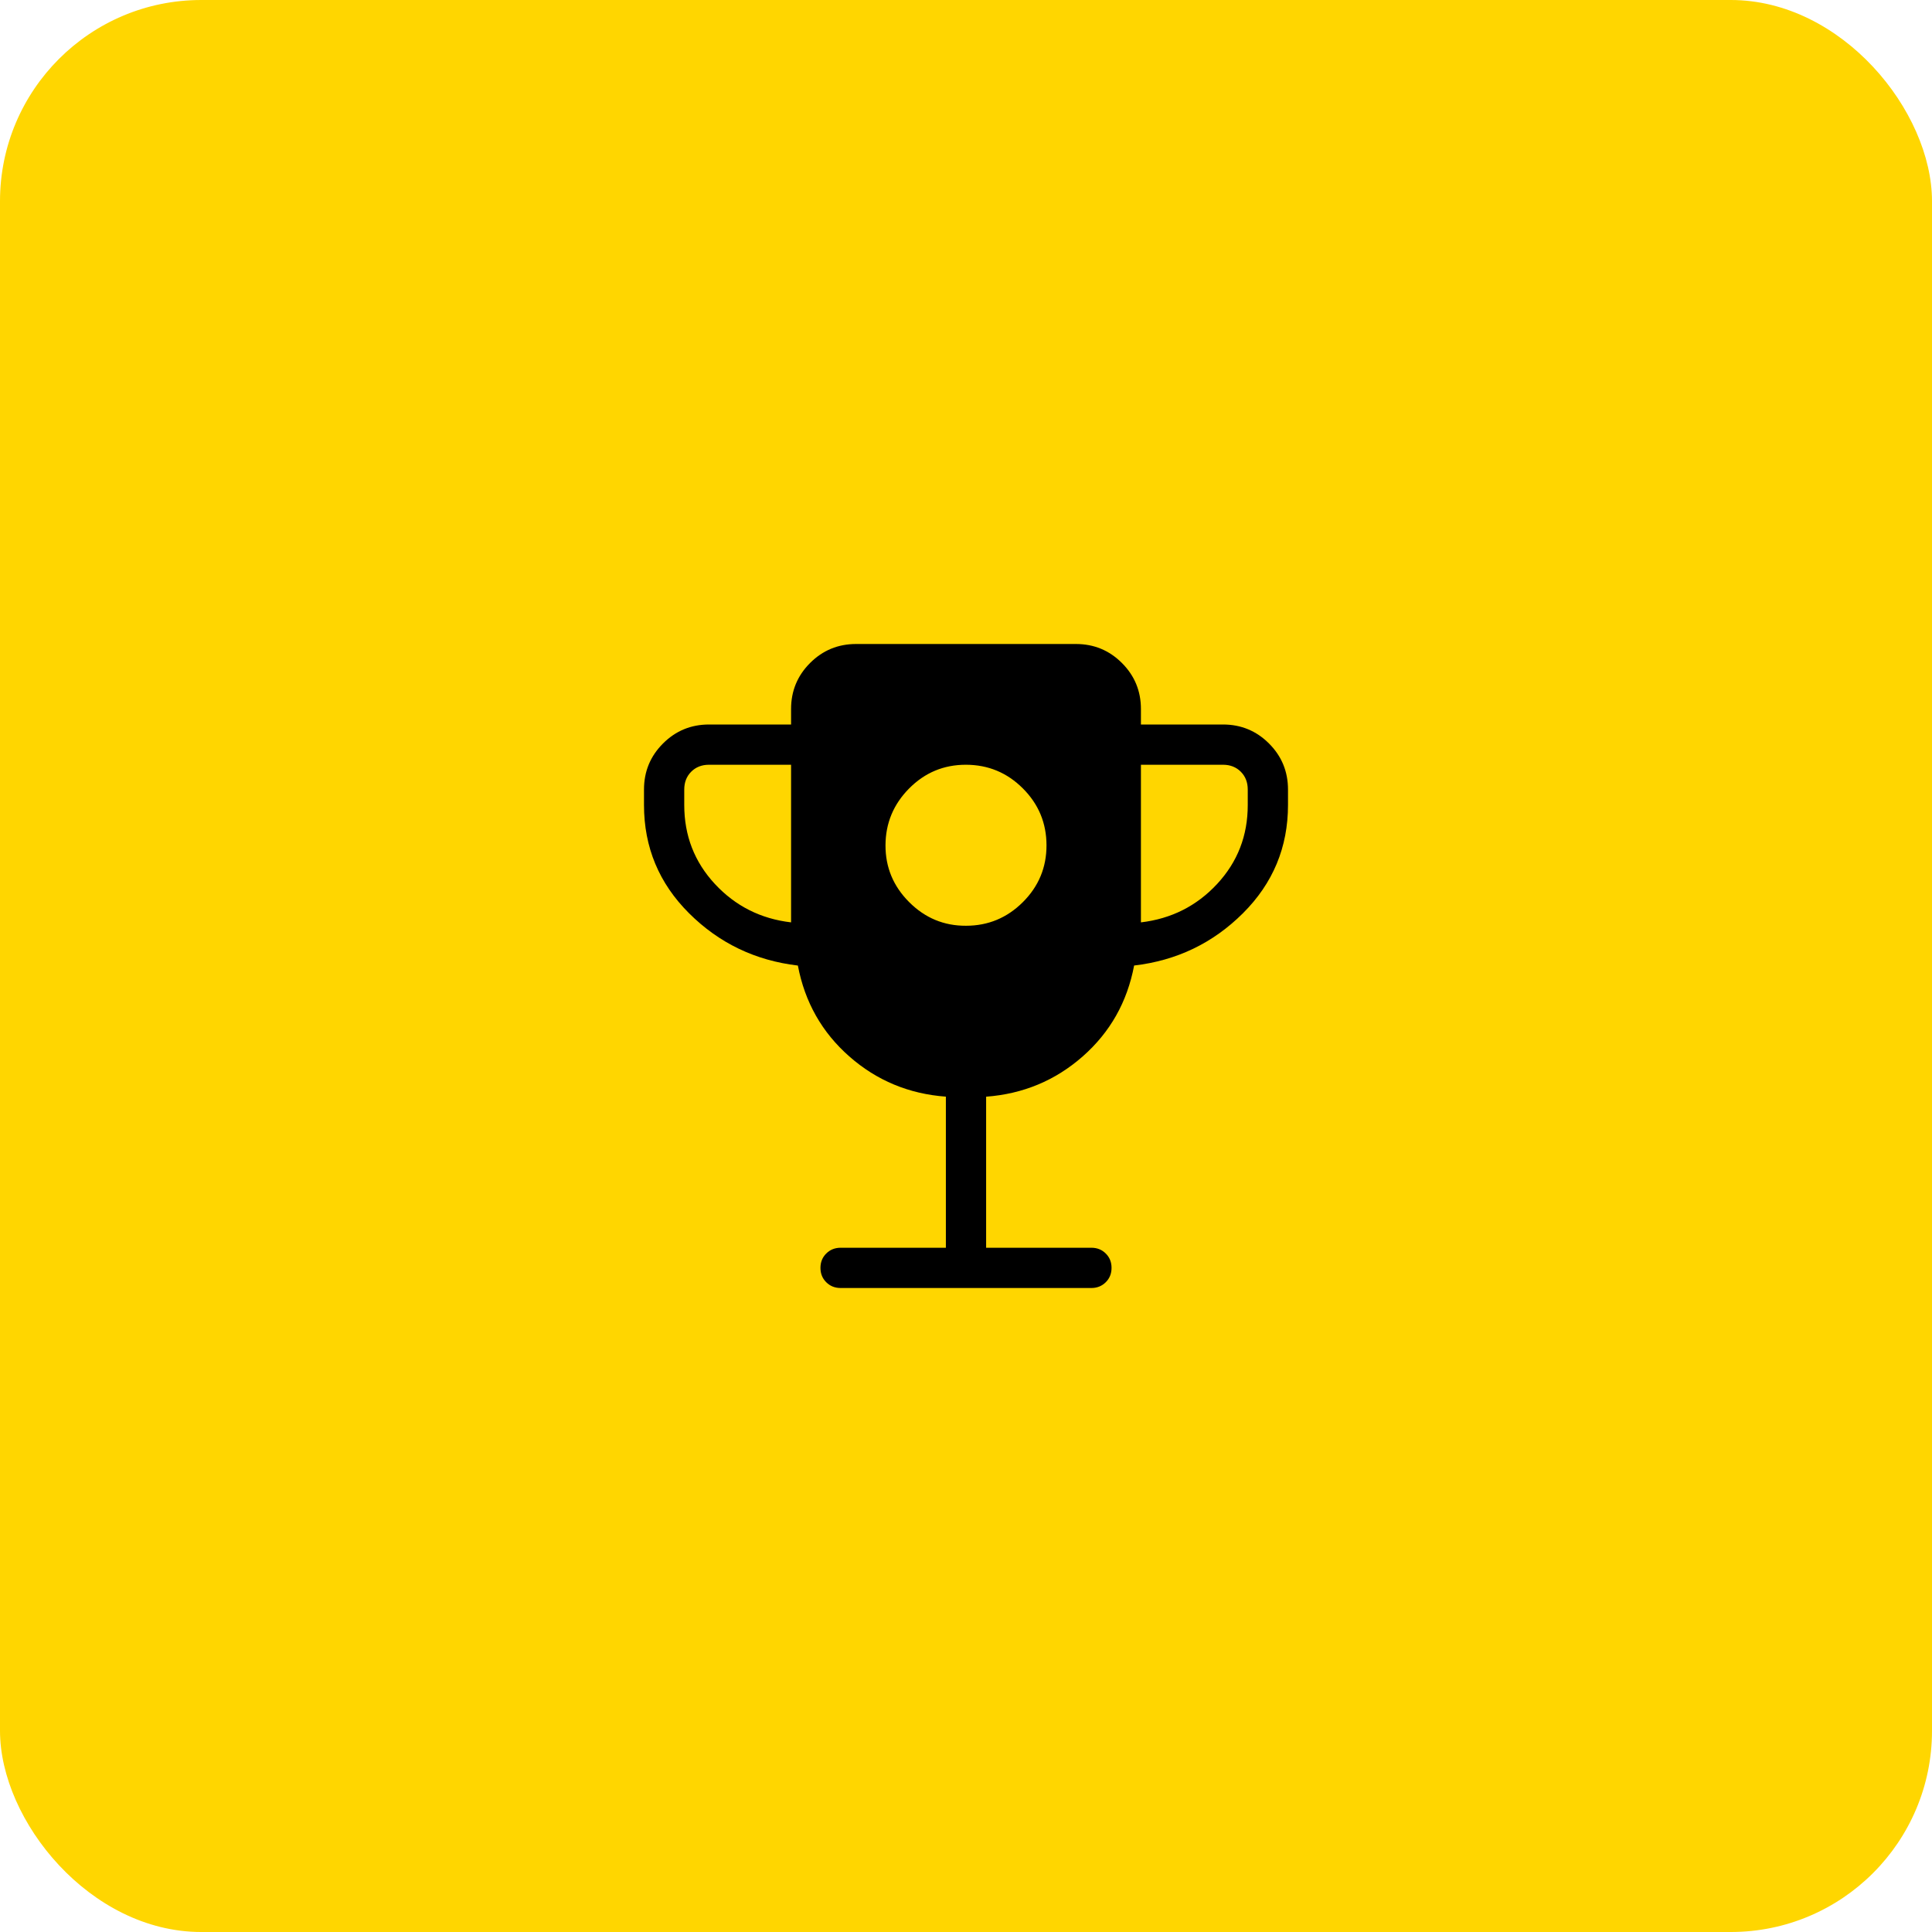
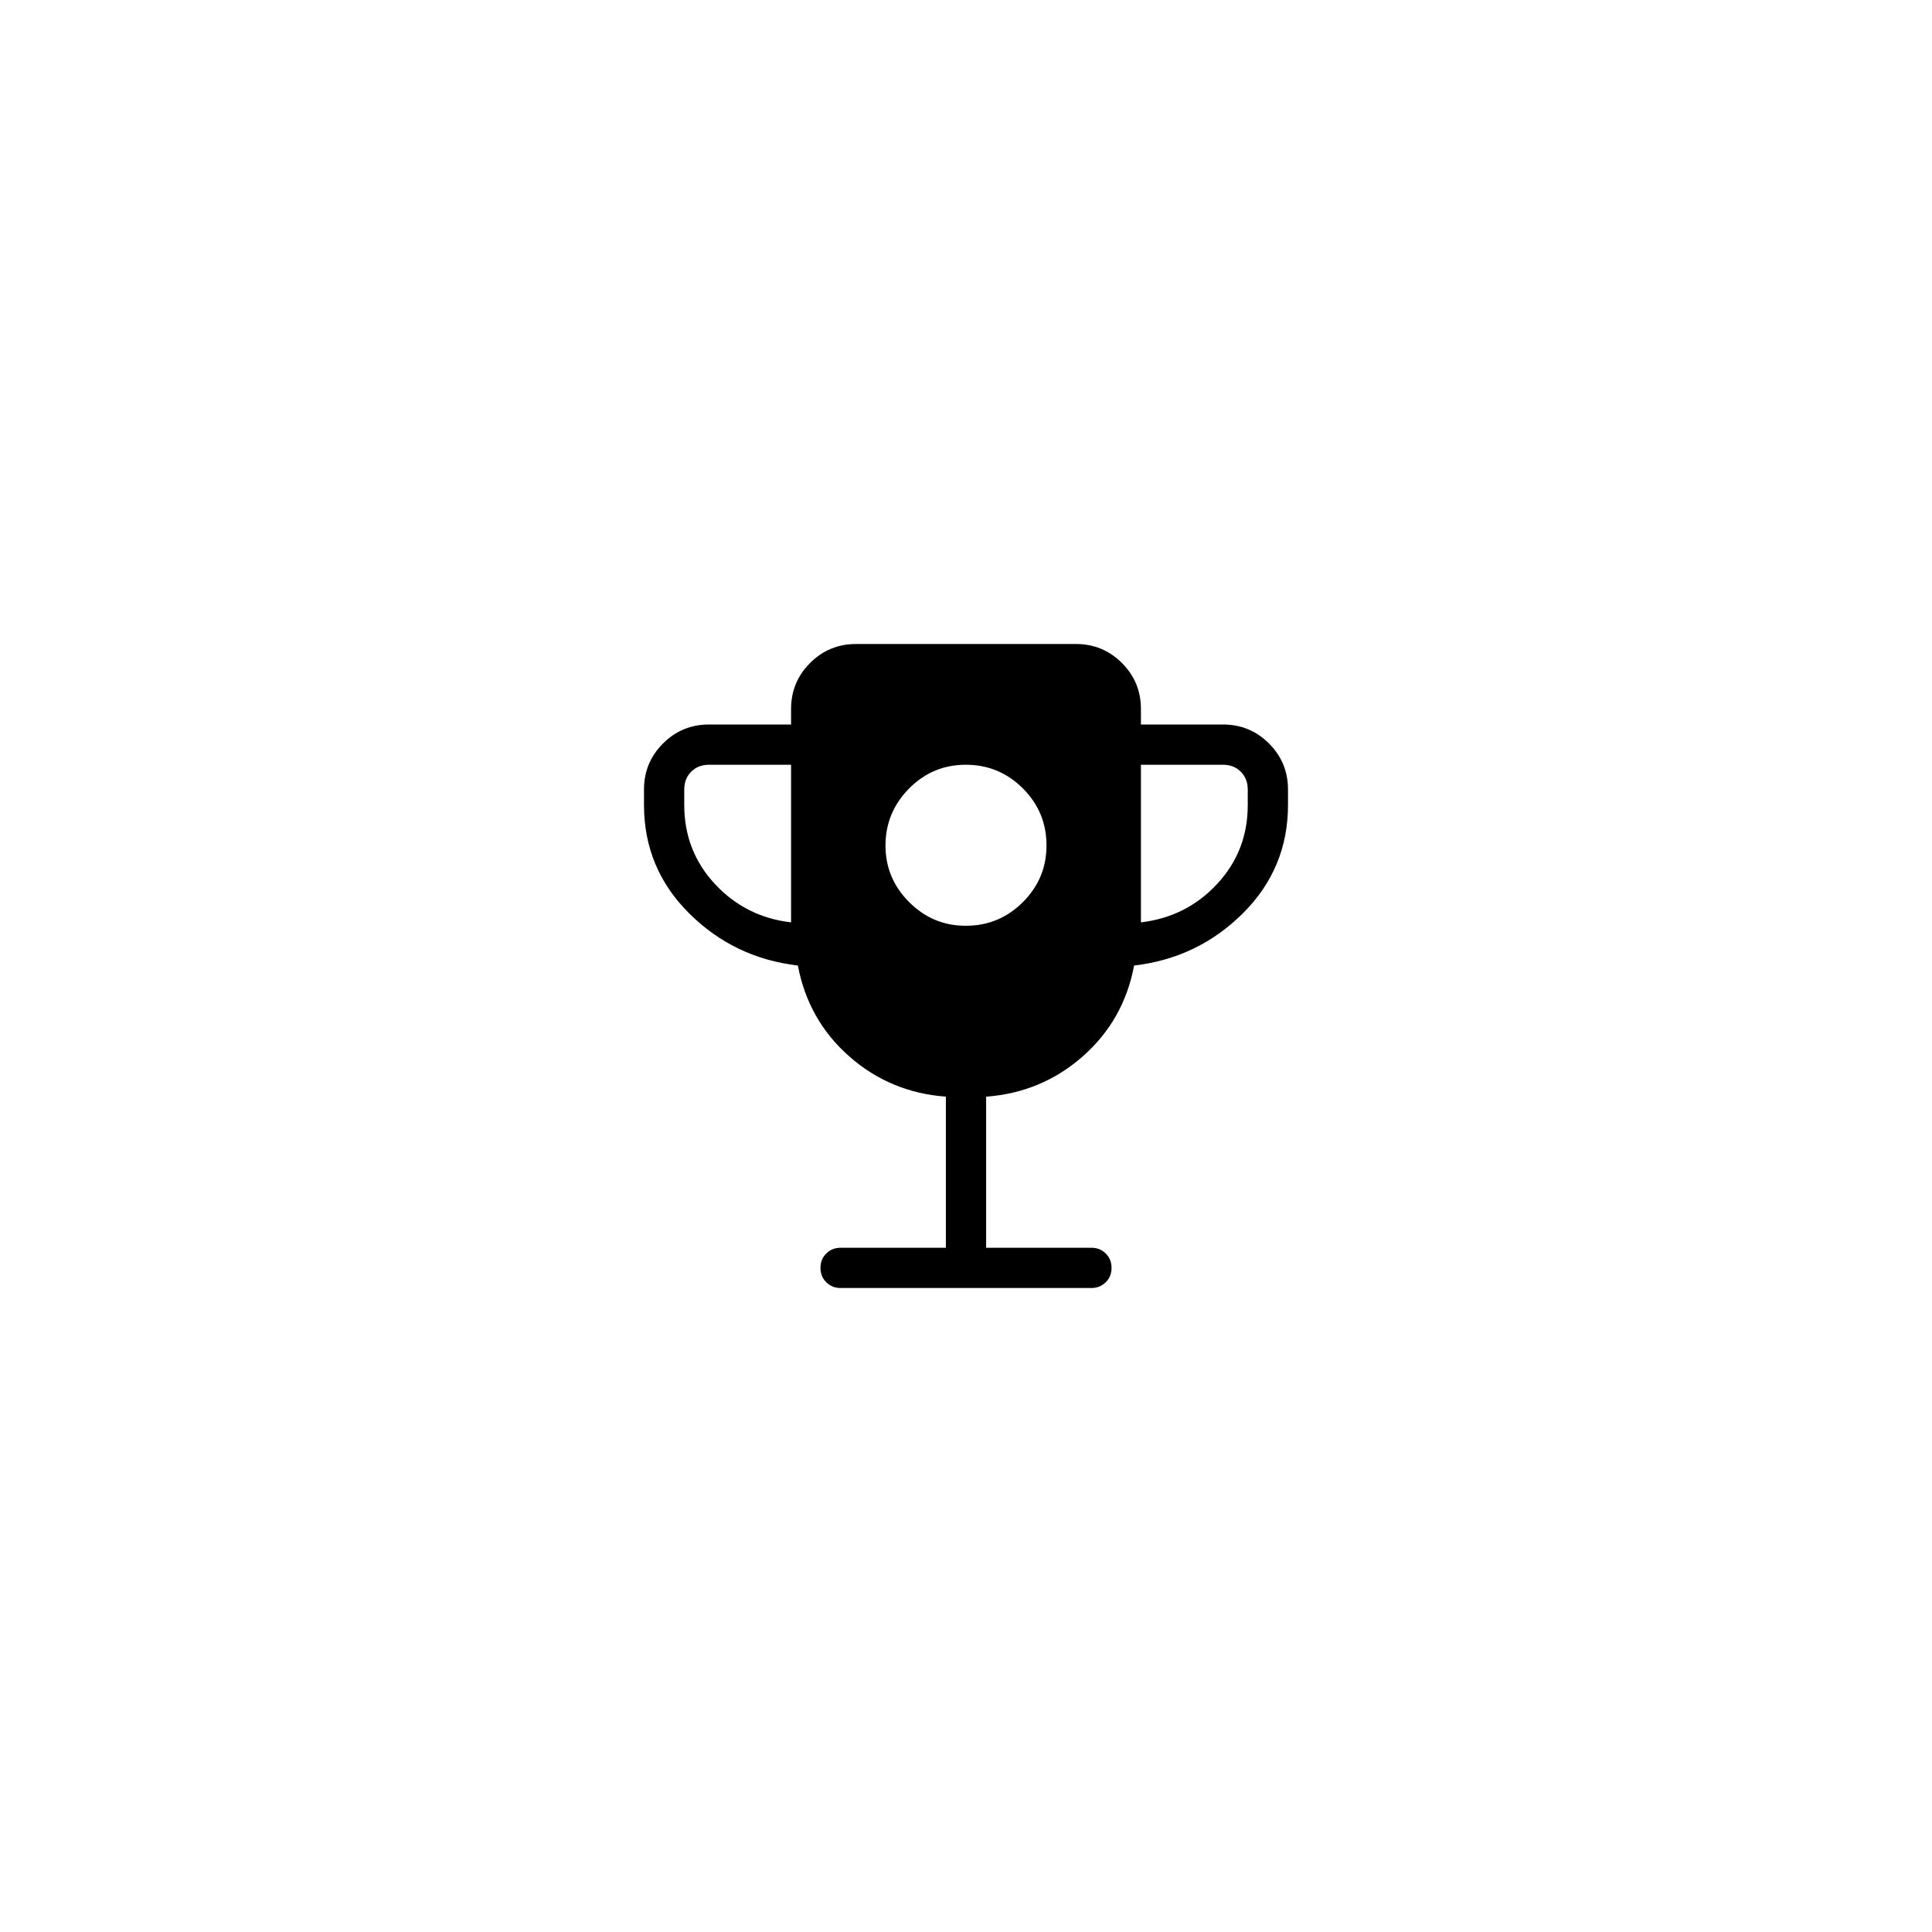
<svg xmlns="http://www.w3.org/2000/svg" width="48" height="48" viewBox="0 0 48 48" fill="none">
-   <rect width="48" height="48" rx="5" fill="#FFD600" />
  <path d="M24 23C24.55 23 25.021 22.804 25.413 22.413C25.805 22.022 26.001 21.551 26 21C25.999 20.449 25.804 19.979 25.413 19.588C25.022 19.197 24.551 19.001 24 19C23.449 18.999 22.978 19.195 22.588 19.588C22.198 19.981 22.002 20.452 22 21C21.998 21.548 22.194 22.019 22.588 22.413C22.982 22.807 23.453 23.003 24 23ZM19.654 22.916V19H17.615C17.436 19 17.288 19.058 17.173 19.173C17.058 19.288 17 19.436 17 19.616V20C17 20.761 17.254 21.416 17.762 21.963C18.27 22.51 18.901 22.828 19.654 22.916ZM28.346 22.916C29.1 22.827 29.731 22.509 30.239 21.962C30.747 21.415 31.001 20.761 31 20V19.615C31 19.436 30.942 19.288 30.827 19.173C30.712 19.058 30.564 19 30.385 19H28.346V22.916ZM23.5 31V27.246C22.581 27.178 21.781 26.845 21.101 26.247C20.421 25.649 19.995 24.896 19.823 23.989C18.765 23.864 17.863 23.431 17.118 22.688C16.373 21.945 16 21.049 16 20V19.615C16 19.168 16.157 18.787 16.472 18.472C16.787 18.157 17.168 18 17.616 18H19.654V17.615C19.654 17.168 19.811 16.787 20.126 16.472C20.441 16.157 20.822 16 21.269 16H26.731C27.178 16 27.559 16.157 27.874 16.472C28.189 16.787 28.346 17.168 28.346 17.615V18H30.385C30.832 18 31.213 18.157 31.528 18.472C31.843 18.787 32 19.168 32 19.616V20C32 21.049 31.627 21.945 30.882 22.688C30.137 23.431 29.235 23.865 28.177 23.988C28.005 24.896 27.579 25.649 26.899 26.247C26.219 26.845 25.419 27.178 24.5 27.247V31H27.116C27.258 31 27.377 31.048 27.472 31.143C27.568 31.238 27.616 31.357 27.616 31.5C27.616 31.643 27.568 31.762 27.472 31.857C27.376 31.952 27.257 32 27.116 32H20.885C20.742 32 20.623 31.952 20.528 31.857C20.432 31.762 20.384 31.643 20.384 31.5C20.384 31.357 20.432 31.238 20.528 31.143C20.624 31.048 20.743 31 20.885 31H23.5Z" fill="black" />
</svg>